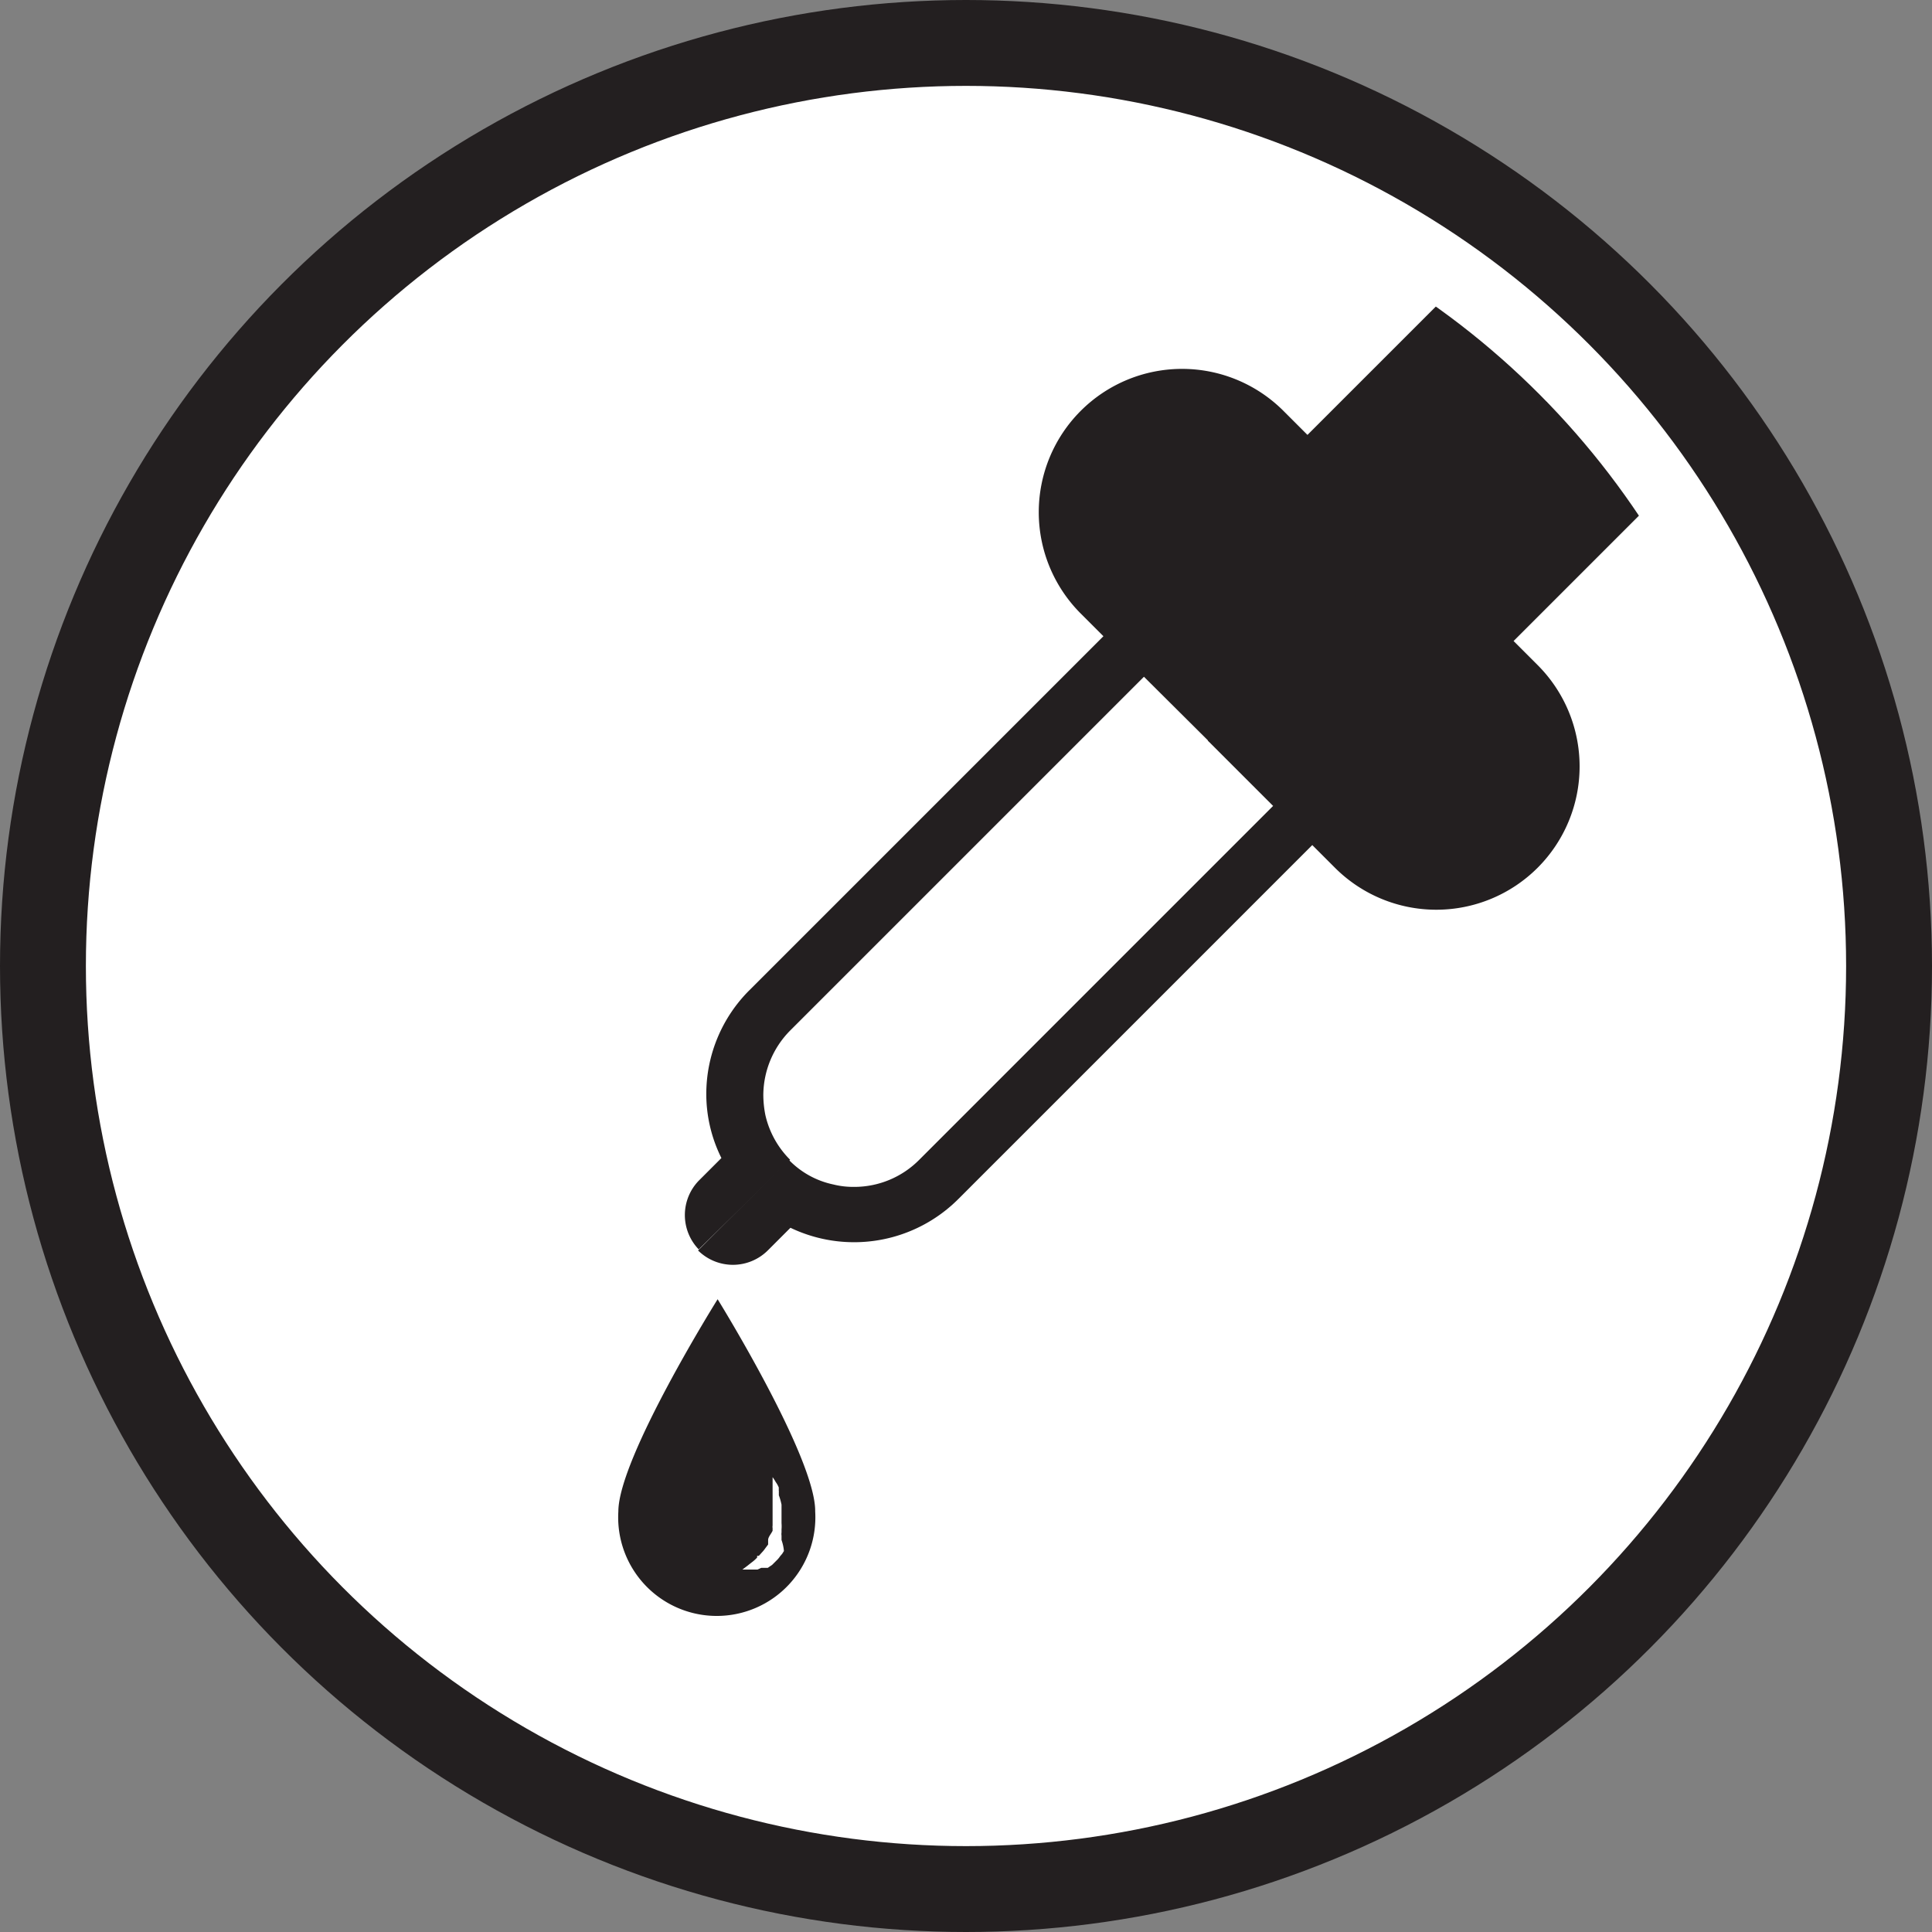
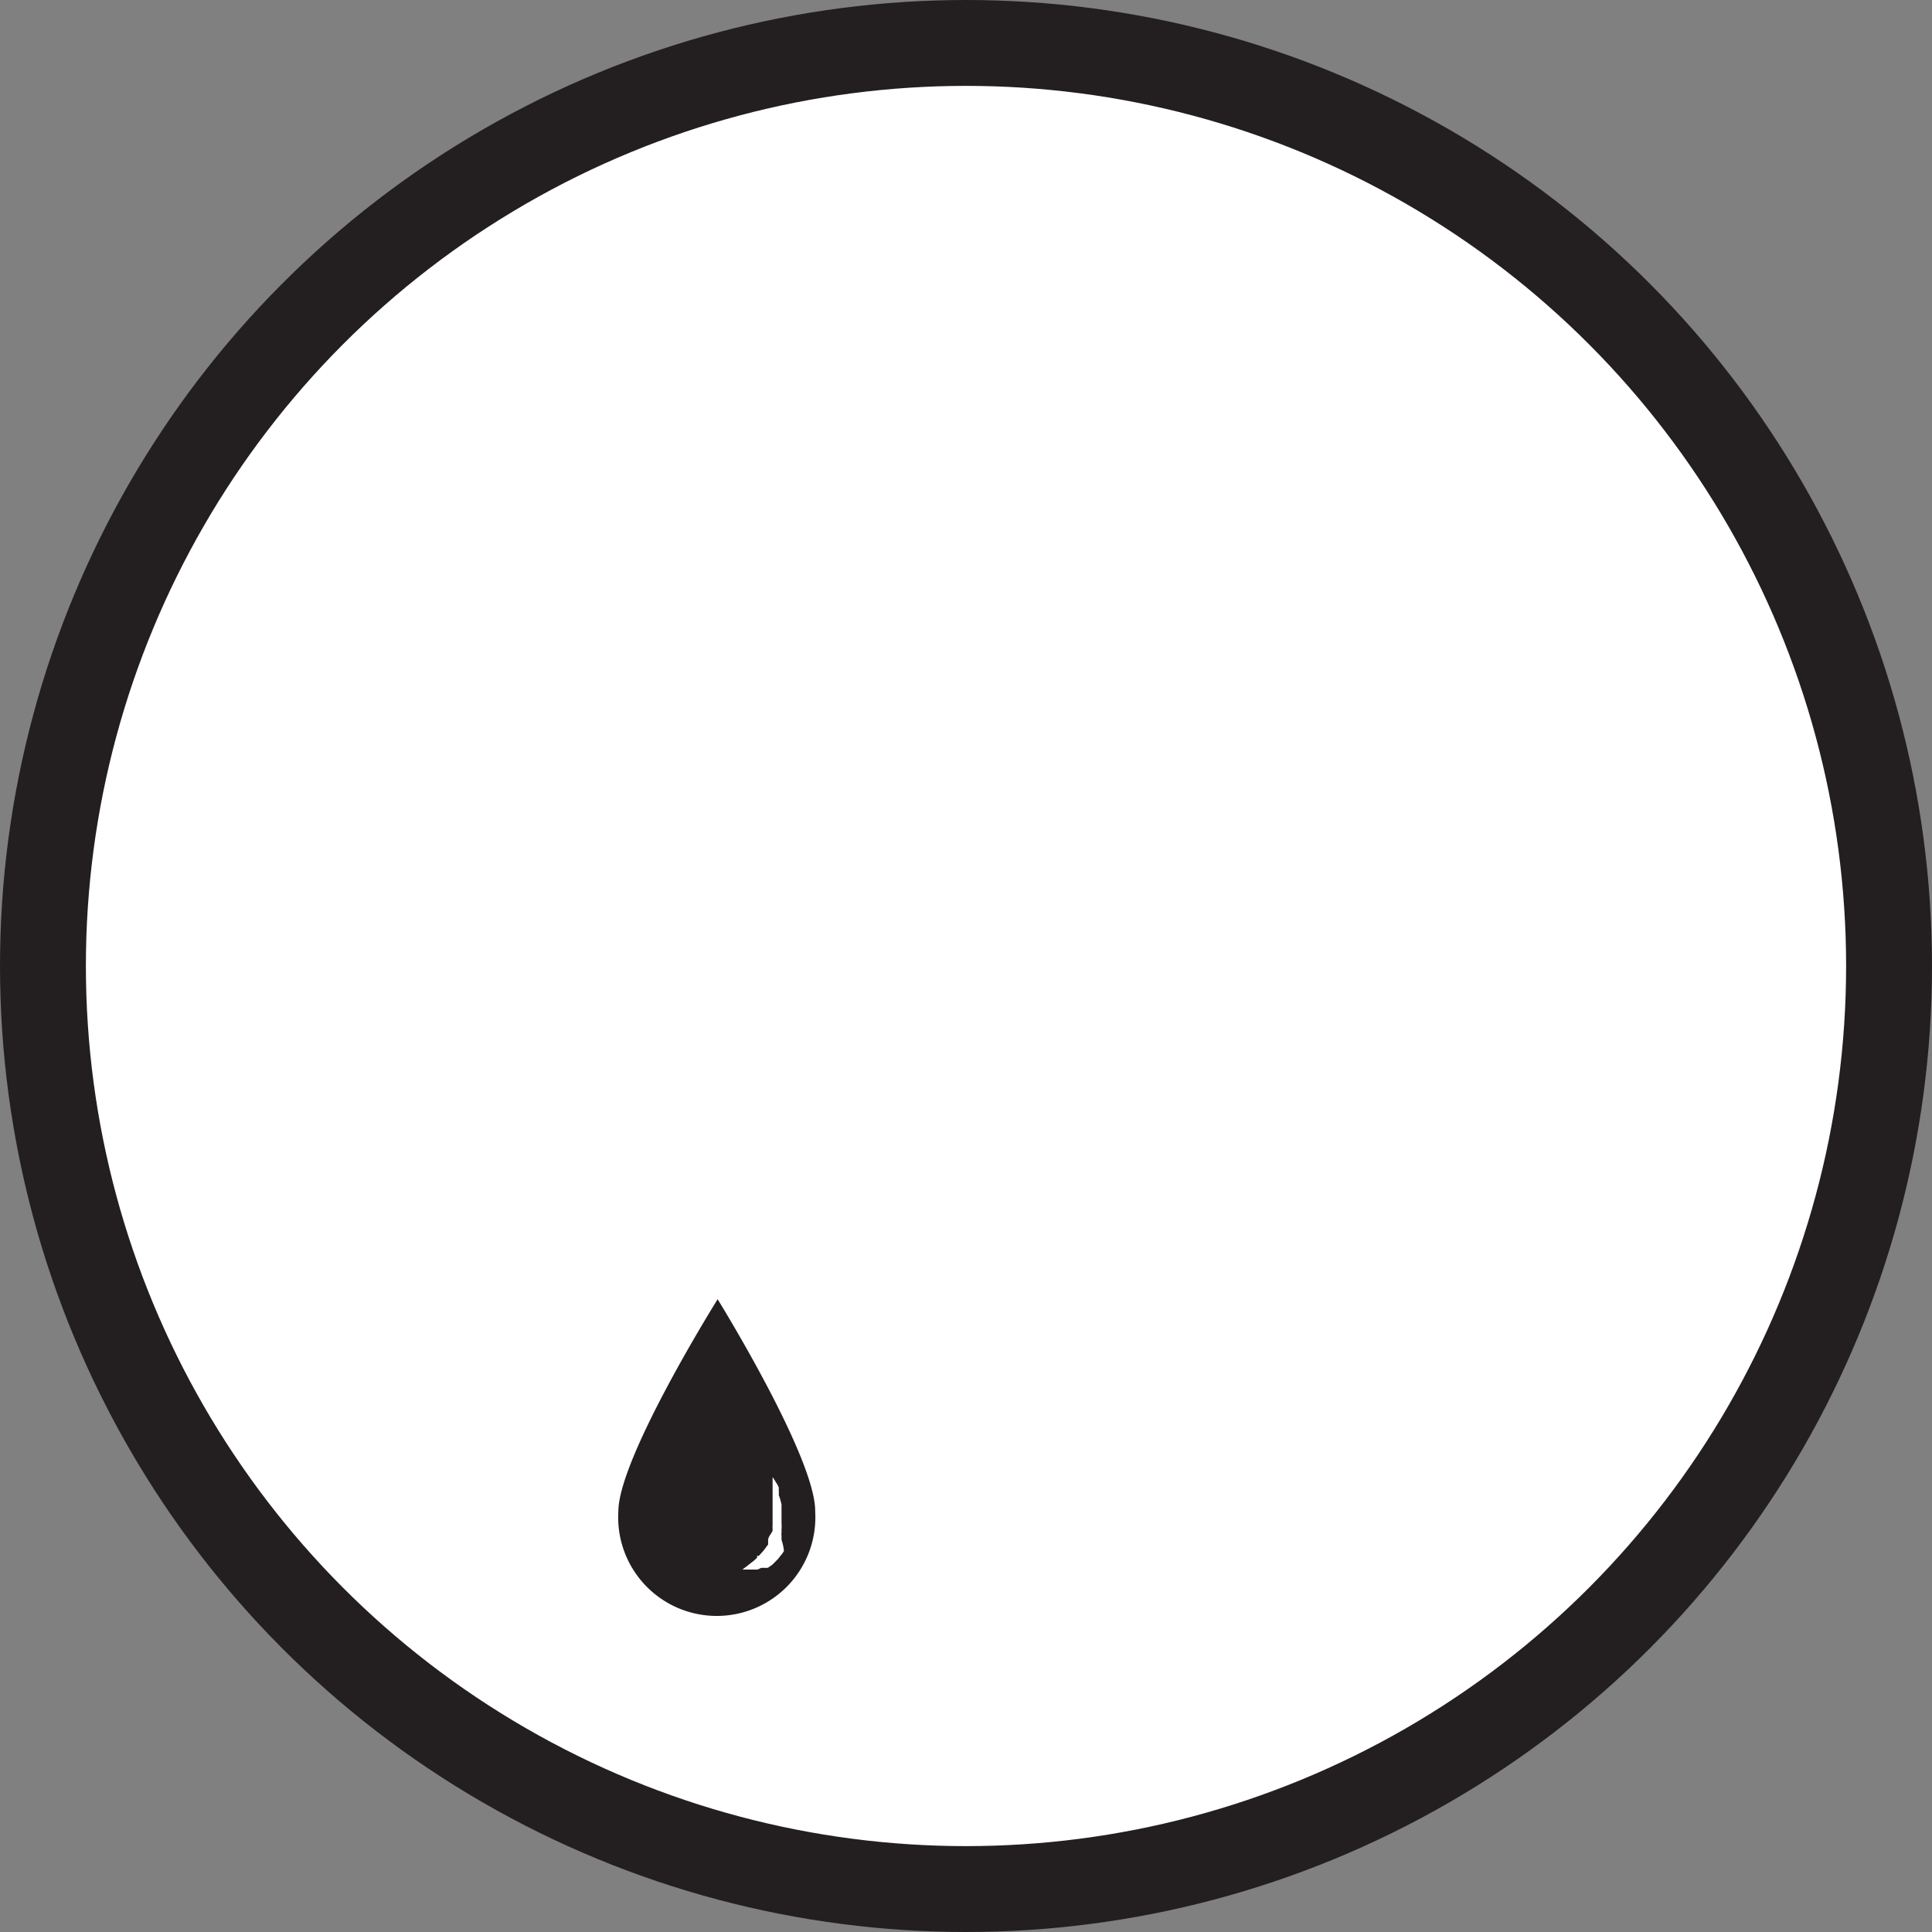
<svg xmlns="http://www.w3.org/2000/svg" viewBox="0 0 56.24 56.24">
  <rect x="0" y="0" width="56.24" height="56.24" fill="#808080" stroke="none" />
  <defs>
    <style>.cls-1{fill:none;}.cls-2{fill:#fff;stroke:#231f20;stroke-miterlimit:10;stroke-width:2.5px;}.cls-3{clip-path:url(#clip-path);}.cls-4{fill:#231f20;}</style>
    <clipPath id="clip-path">
      <circle class="cls-1" cx="28.12" cy="28.12" r="23.57" />
    </clipPath>
  </defs>
  <g id="Layer_2" data-name="Layer 2">
    <g id="Layer_1-2" data-name="Layer 1">
      <circle class="cls-2" cx="28.12" cy="28.12" r="26.87" />
      <g class="cls-3">
-         <path class="cls-4" d="M22.35,36.4l.66-.66a4.29,4.29,0,0,0,4.89-.84L38.2,24.6l.66.66a4.17,4.17,0,1,0,5.9-5.9l-.7-.7,5.78-5.78a4.25,4.25,0,0,0,0-6h0L35.16,21.56l1.9,1.9-10.3,10.3a2.66,2.66,0,0,1-1.9.79,2.4,2.4,0,0,1-.6-.07,2.52,2.52,0,0,1-1.3-.72L20.32,36.4A1.44,1.44,0,0,0,22.35,36.4Z" />
-         <path class="cls-4" d="M23,33.76a2.67,2.67,0,0,1-.72-1.3,3.05,3.05,0,0,1-.06-.6A2.69,2.69,0,0,1,23,30l10.3-10.3,1.91,1.9L49.84,6.88a4.24,4.24,0,0,0-6,0l-5.78,5.78-.7-.7a4.17,4.17,0,1,0-5.9,5.9l.66.66-10.3,10.3a4.27,4.27,0,0,0-1.26,3A4.18,4.18,0,0,0,21,33.71l-.66.66a1.44,1.44,0,0,0,0,2h0L23,33.76Z" />
        <path class="cls-4" d="M20.89,37.82S18,42.44,18,44a2.87,2.87,0,1,0,5.73,0C23.75,42.44,20.89,37.82,20.89,37.82Zm1.93,7.33-.05.08-.06.07a.69.69,0,0,1-.11.13l-.06.06-.06.06-.13.09-.06,0-.07,0-.06,0h0l0,0-.11.05-.11,0-.18,0-.15,0,.12-.09.14-.11a1.14,1.14,0,0,0,.17-.15l0,0,0,0,0,0,0-.05.05,0,.09-.1a.87.87,0,0,0,.09-.11l.09-.12,0-.06,0-.07c0-.09.09-.18.13-.27l0-.08,0,0v0a.19.19,0,0,1,0-.07v-.92c0-.08,0-.16,0-.22s0-.13,0-.18V43a1.1,1.1,0,0,1,.09.14.76.76,0,0,1,.09.16l0,.1a.14.14,0,0,1,0,.06.14.14,0,0,1,0,.06,1.87,1.87,0,0,1,.08.28s0,.05,0,.07V44s0,.06,0,.08v.26a1.1,1.1,0,0,1,0,.18s0,.06,0,.09a.29.29,0,0,0,0,.09v0l0,.05,0,.08A1.26,1.26,0,0,1,22.82,45.15Z" />
      </g>
    </g>
  </g>
</svg>